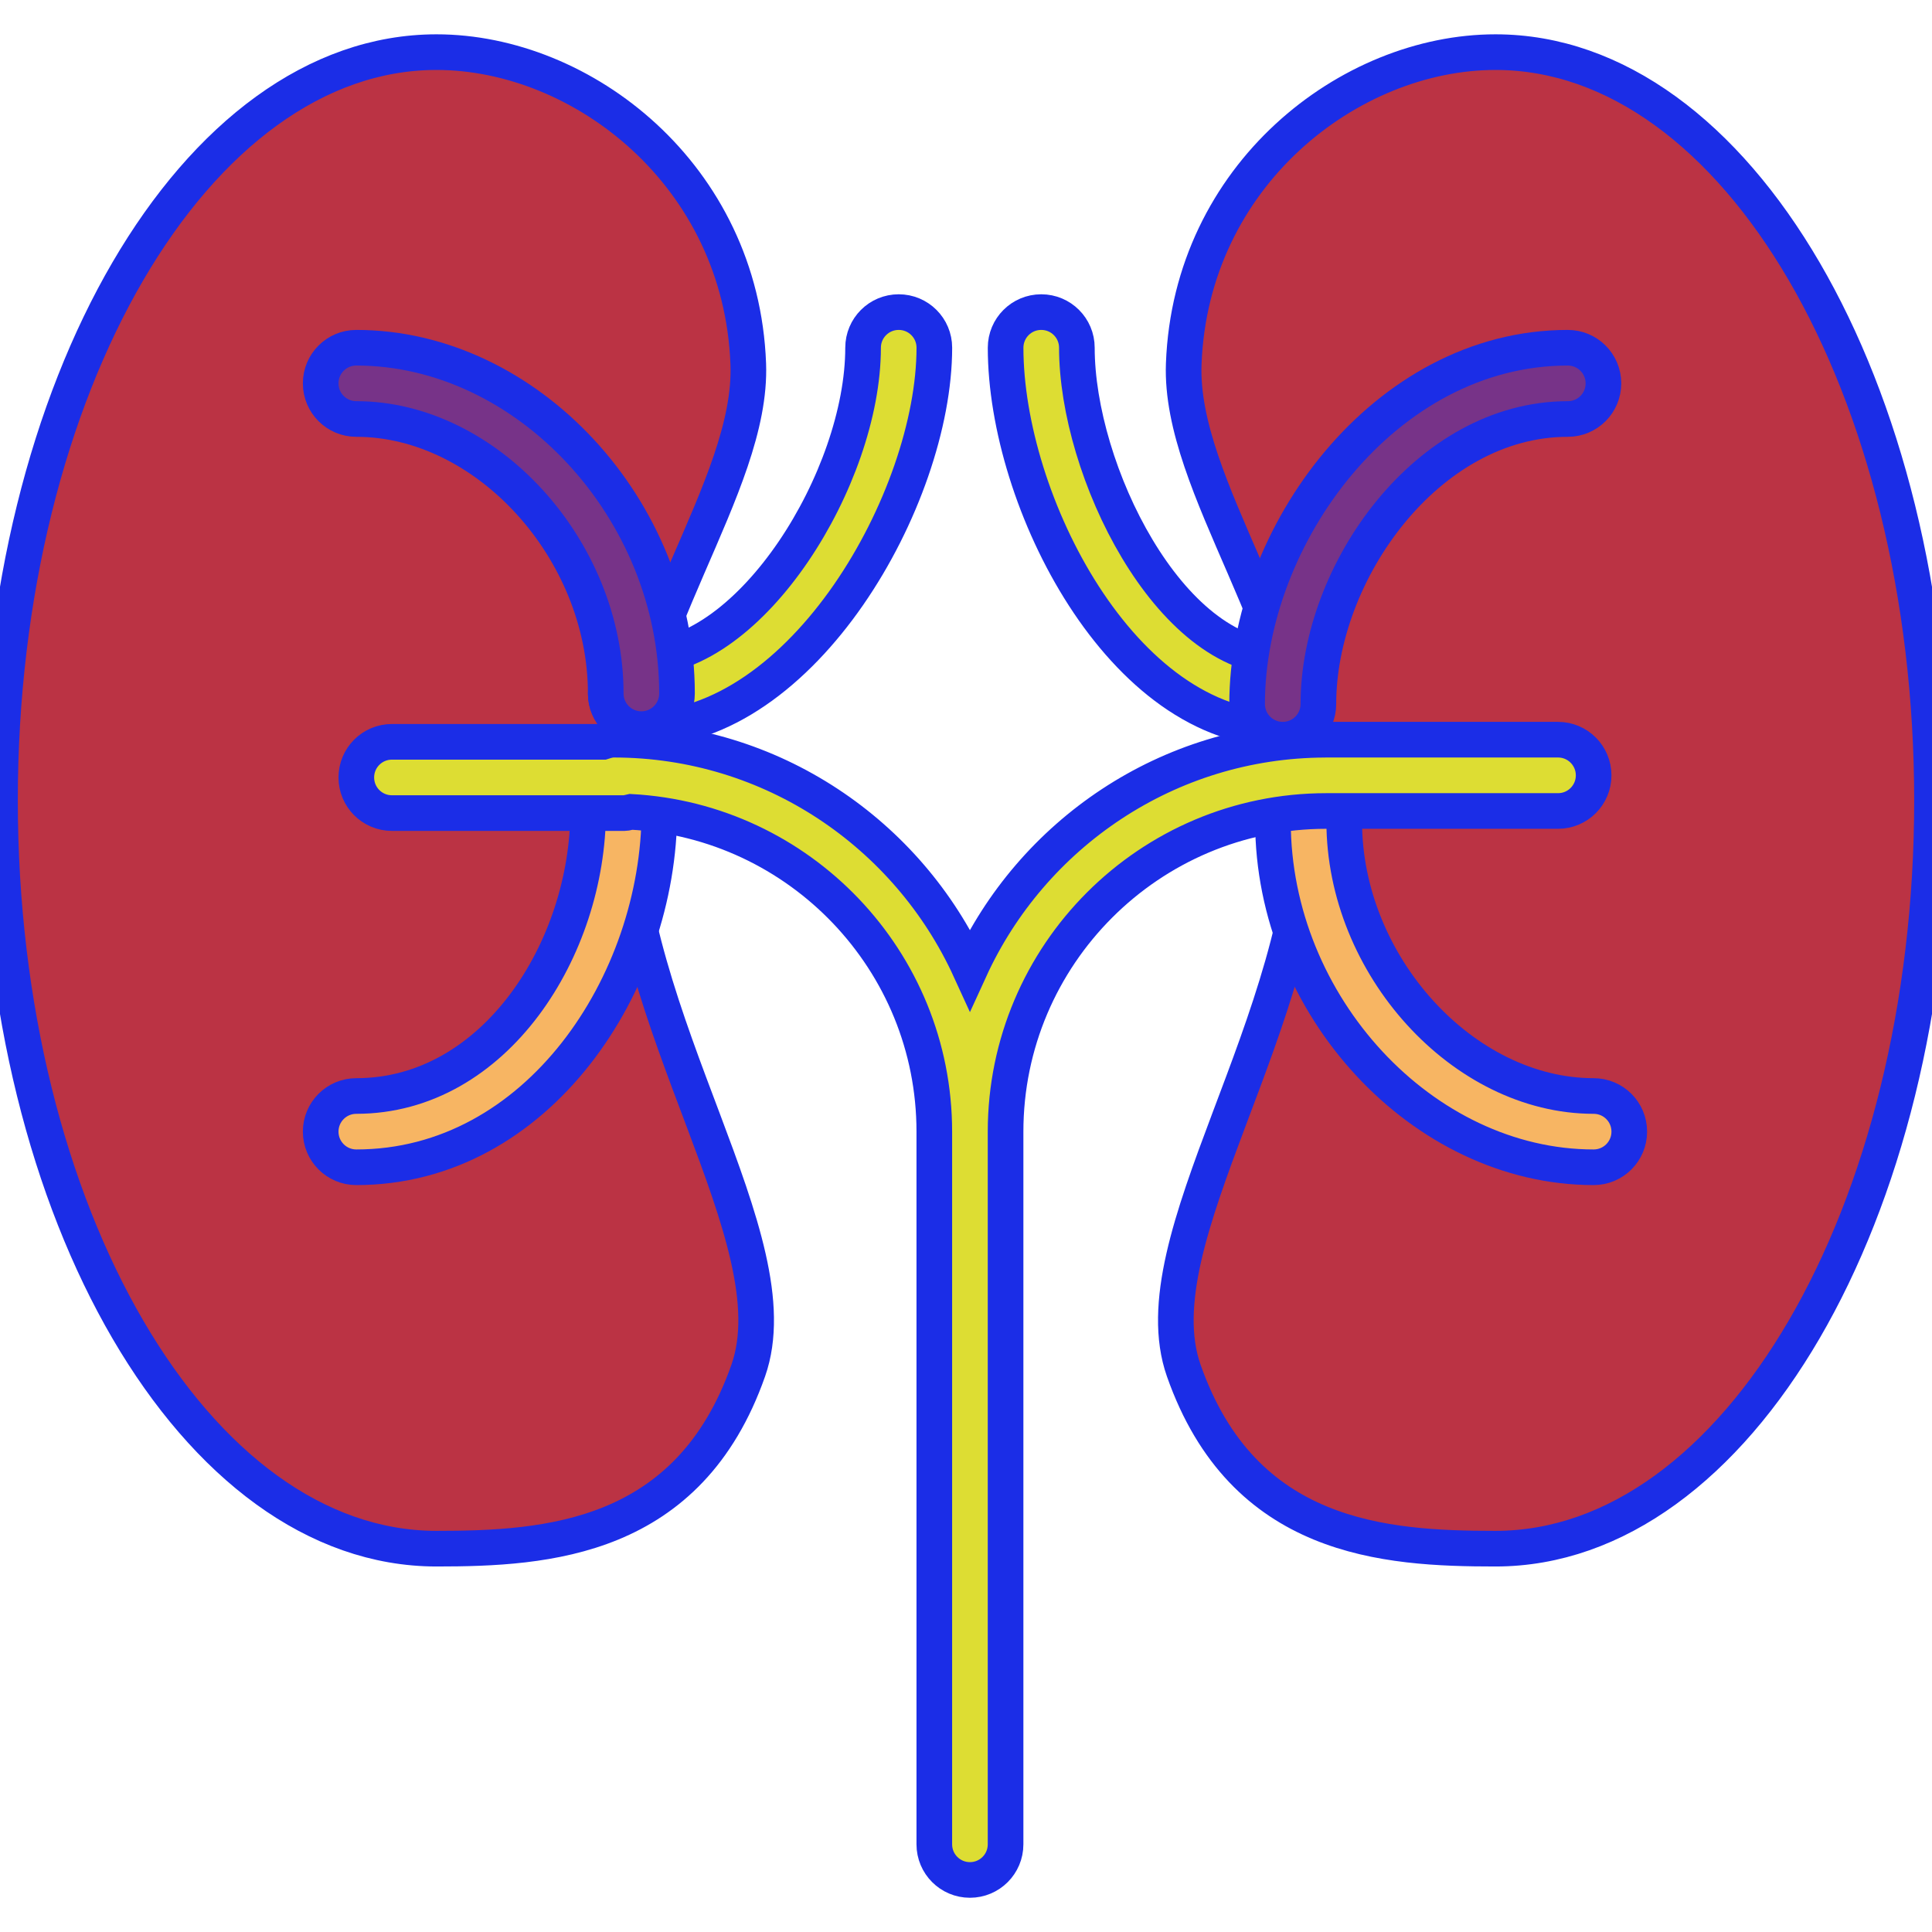
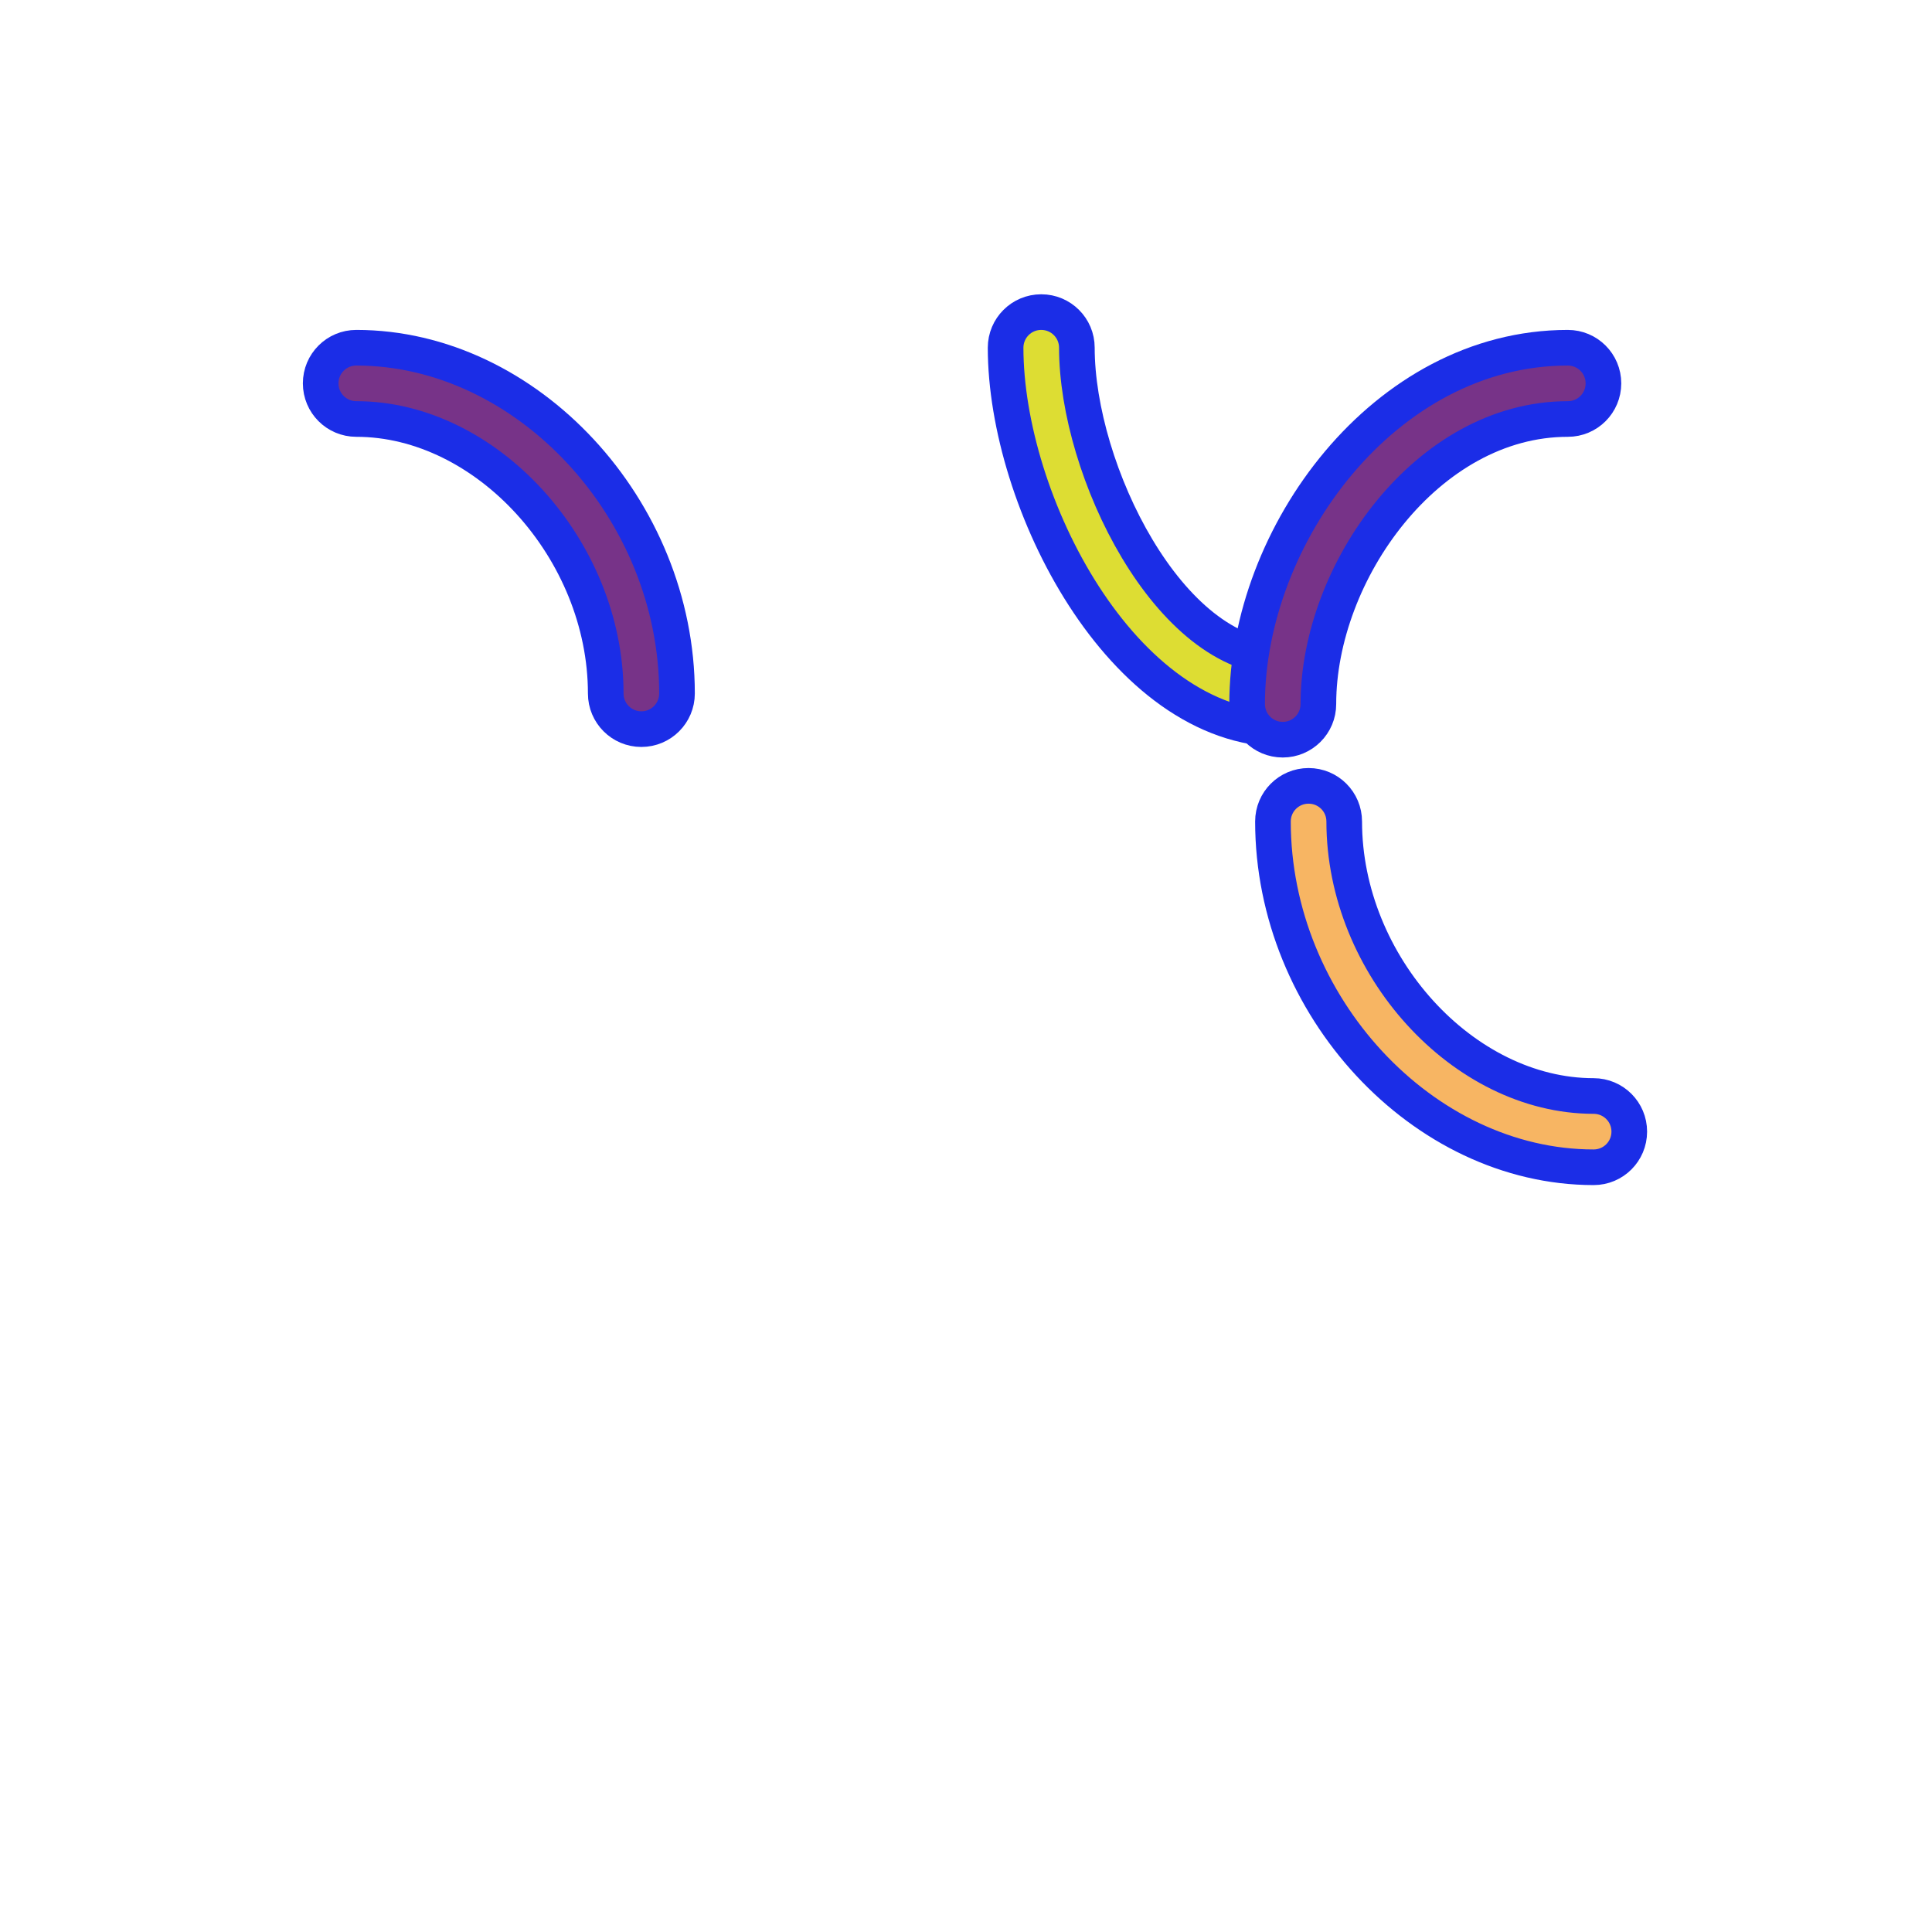
<svg xmlns="http://www.w3.org/2000/svg" height="800px" width="800px" version="1.1" id="Capa_1" viewBox="0 0 54.221 54.221" xml:space="preserve" fill="#1B2DE7" stroke="#1B2DE7">
  <g id="SVGRepo_bgCarrier" stroke-width="0" />
  <g id="SVGRepo_tracerCarrier" stroke-linecap="round" stroke-linejoin="round" />
  <g id="SVGRepo_iconCarrier">
    <g>
-       <path style="fill:#B34B4;" d="M17.5,22.463c0,6.272,4.793,12.316,3.5,16c-1.667,4.75-5.643,5-8.75,5 c-6.765,0-12.25-9.402-12.25-21s5.485-21,12.25-21c4.099,0,8.552,3.451,8.75,8.75C21.129,13.661,17.5,17.891,17.5,22.463z" />
-       <path style="fill:#B34B4;" d="M36.721,22.463c0,6.272-4.793,12.316-3.5,16c1.667,4.75,5.643,5,8.75,5 c6.765,0,12.25-9.402,12.25-21s-5.485-21-12.25-21c-4.099,0-8.552,3.451-8.75,8.75C33.092,13.661,36.721,17.891,36.721,22.463z" />
-       <path style="fill:#DD352;" d="M18,20.463c-0.553,0-1-0.447-1-1s0.447-1,1-1c3.087,0,6.222-5.064,6.222-8.704c0-0.553,0.447-1,1-1 s1,0.447,1,1C26.221,13.985,22.538,20.463,18,20.463z" />
      <path style="fill:#DD352;" d="M36,20.463c-4.512,0-7.778-6.394-7.778-10.704c0-0.553,0.447-1,1-1s1,0.447,1,1 c0,3.438,2.589,8.704,5.778,8.704c0.553,0,1,0.447,1,1S36.552,20.463,36,20.463z" />
      <path style="fill:#7383B;" d="M18,20.463c-0.553,0-1-0.447-1-1c0-4.032-3.337-7.704-7-7.704c-0.553,0-1-0.447-1-1s0.447-1,1-1 c4.794,0,9,4.534,9,9.704C19,20.015,18.552,20.463,18,20.463z" />
-       <path style="fill:#F7B563;" d="M10,32.759c-0.553,0-1-0.447-1-1s0.447-1,1-1c3.892,0,6.506-4.139,6.506-8.005c0-0.553,0.447-1,1-1 s1,0.447,1,1C18.506,27.586,15.088,32.759,10,32.759z" />
      <path style="fill:#F7B563;" d="M44.725,32.759c-4.794,0-9-4.534-9-9.704c0-0.553,0.447-1,1-1s1,0.447,1,1 c0,4.032,3.337,7.704,7,7.704c0.553,0,1,0.447,1,1S45.278,32.759,44.725,32.759z" />
      <path style="fill:#7383B;" d="M36,20.759c-0.553,0-1-0.447-1-1c0-4.721,3.849-10,9-10c0.553,0,1,0.447,1,1s-0.447,1-1,1 c-3.942,0-7,4.301-7,8C37,20.311,36.552,20.759,36,20.759z" />
-       <path style="fill:#DD352;" d="M43.725,20.759h-6.526c-0.003,0-0.005,0.001-0.008,0.001c-4.426,0.012-8.238,2.656-9.97,6.443 c-1.736-3.796-5.561-6.444-10-6.444c-0.105,0-0.201,0.03-0.296,0.06H11c-0.553,0-1,0.447-1,1s0.447,1,1,1h6.526 c0.062,0,0.116-0.024,0.175-0.035c4.739,0.252,8.52,4.175,8.52,8.976v20c0,0.553,0.447,1,1,1s1-0.447,1-1v-20c0-4.963,4.037-9,9-9 h6.504c0.553,0,1-0.447,1-1S44.278,20.759,43.725,20.759z" />
    </g>
  </g>
</svg>